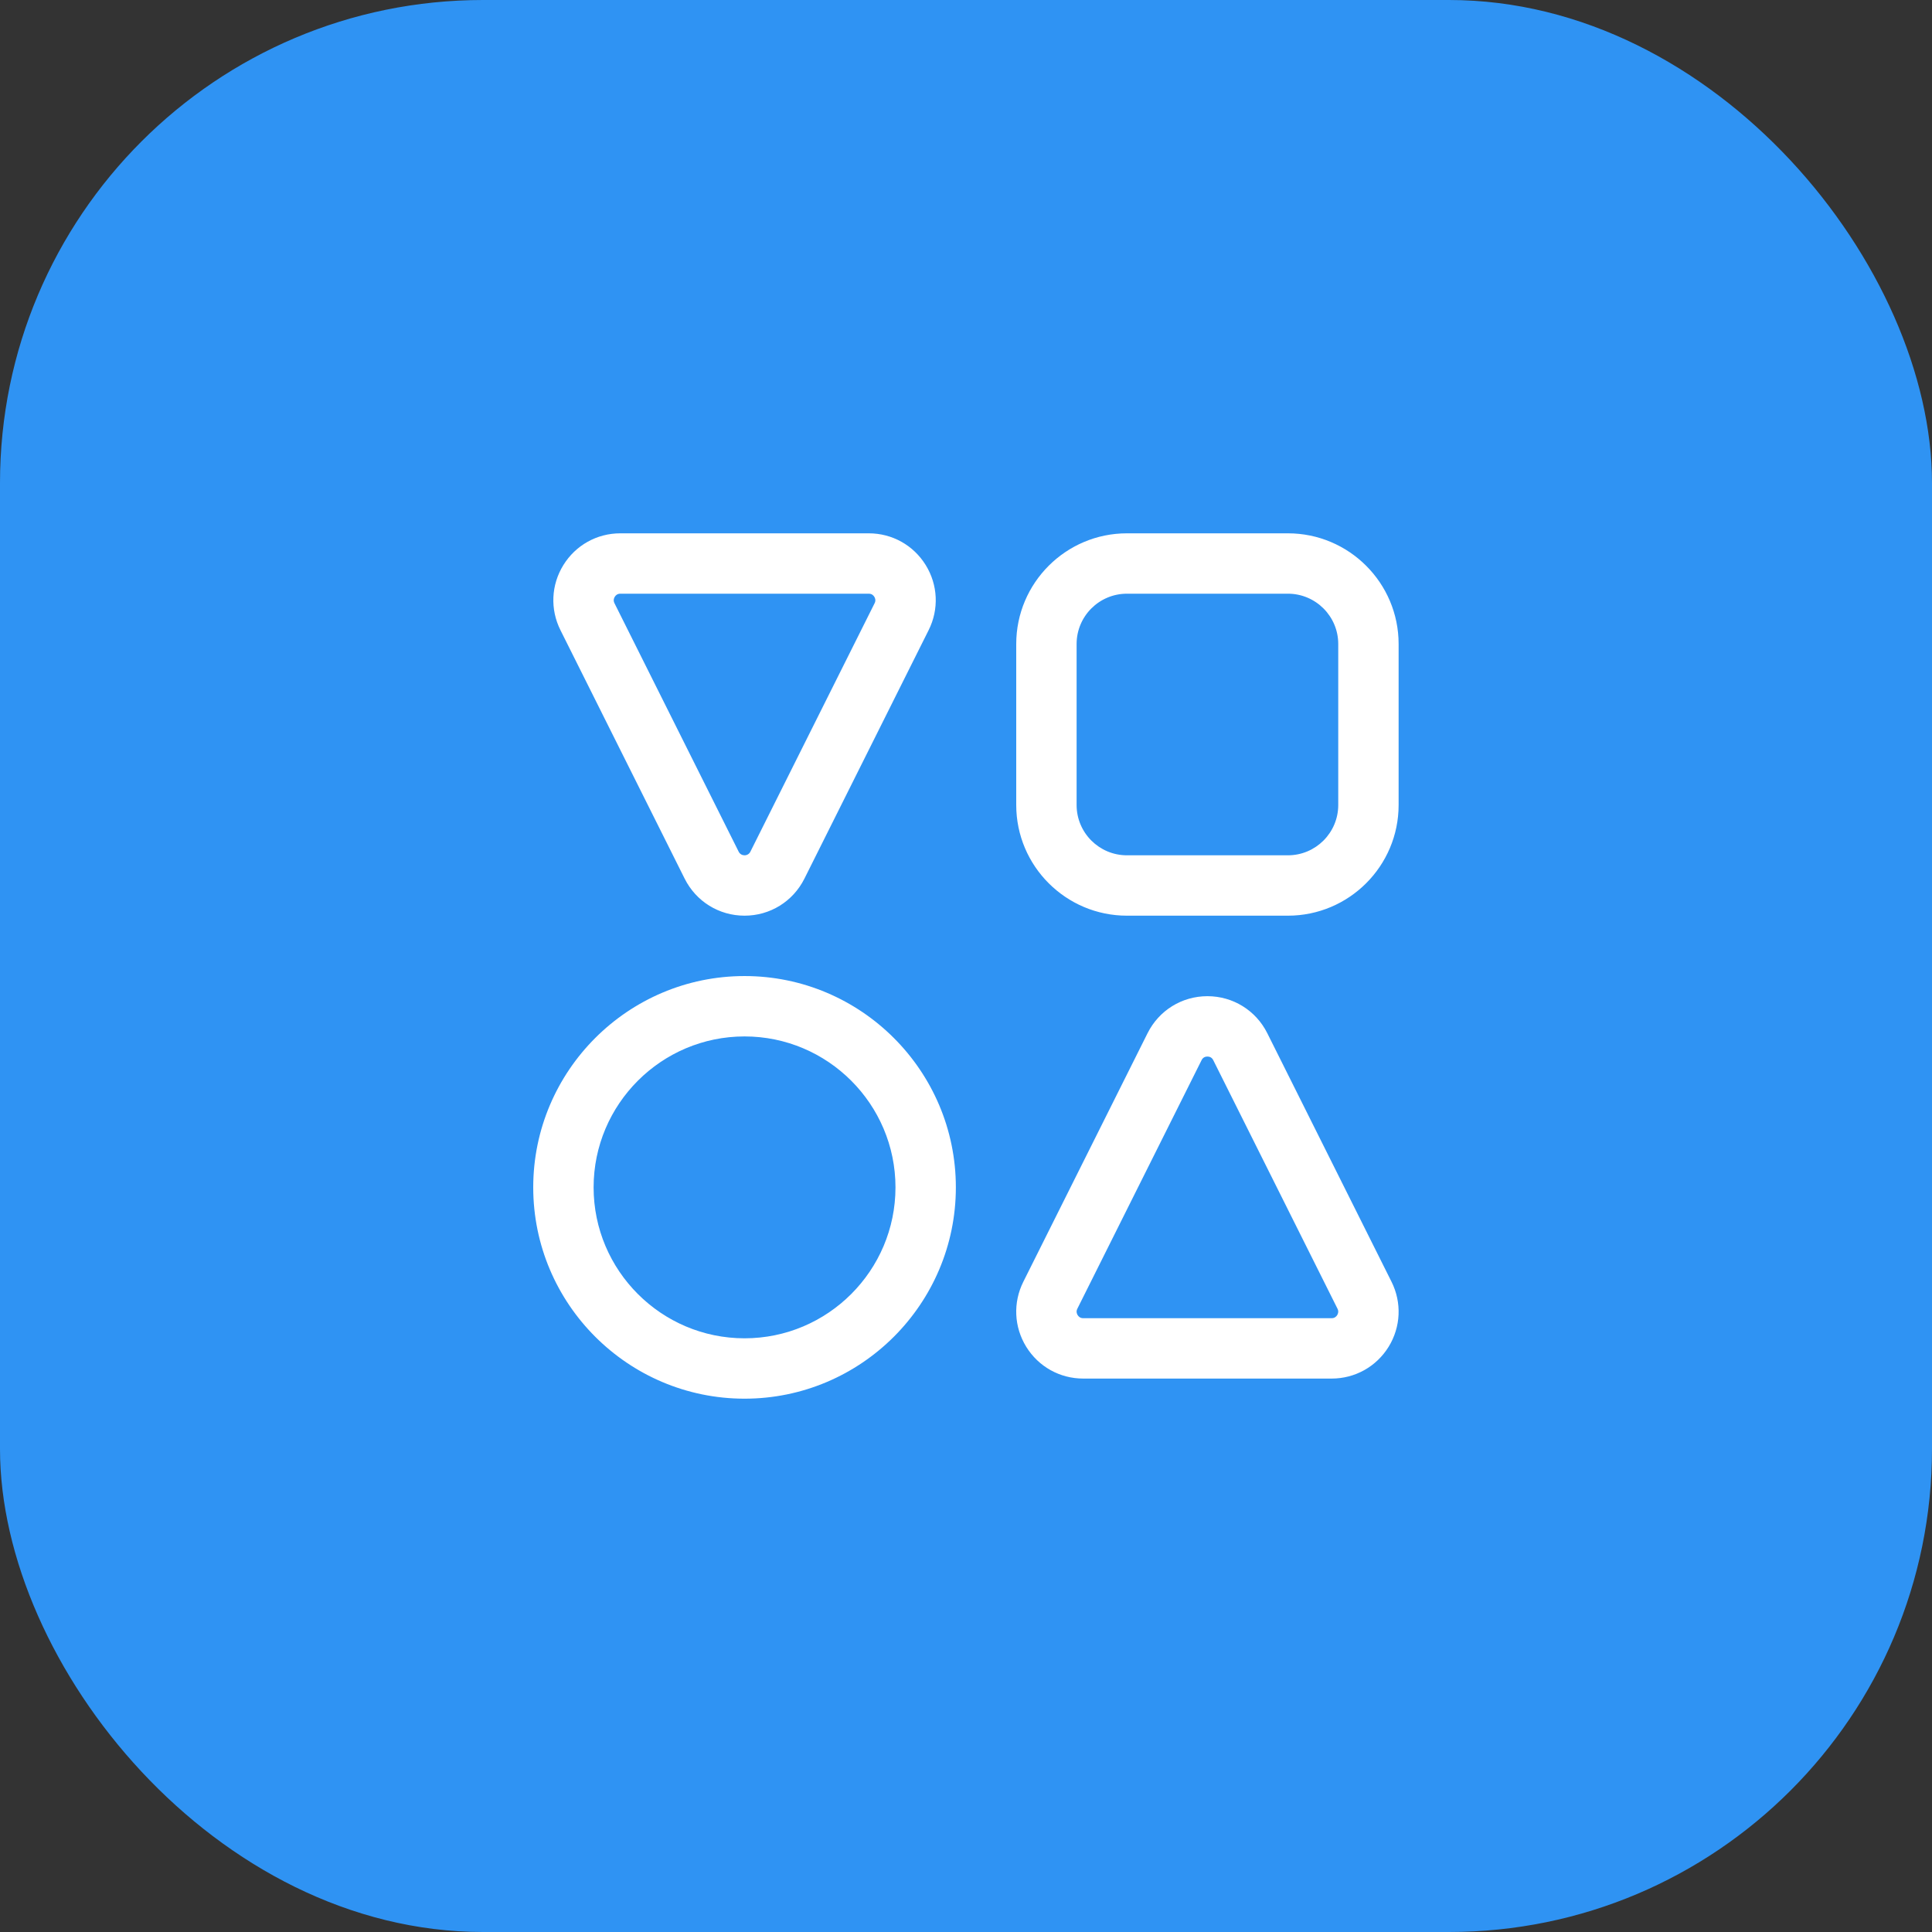
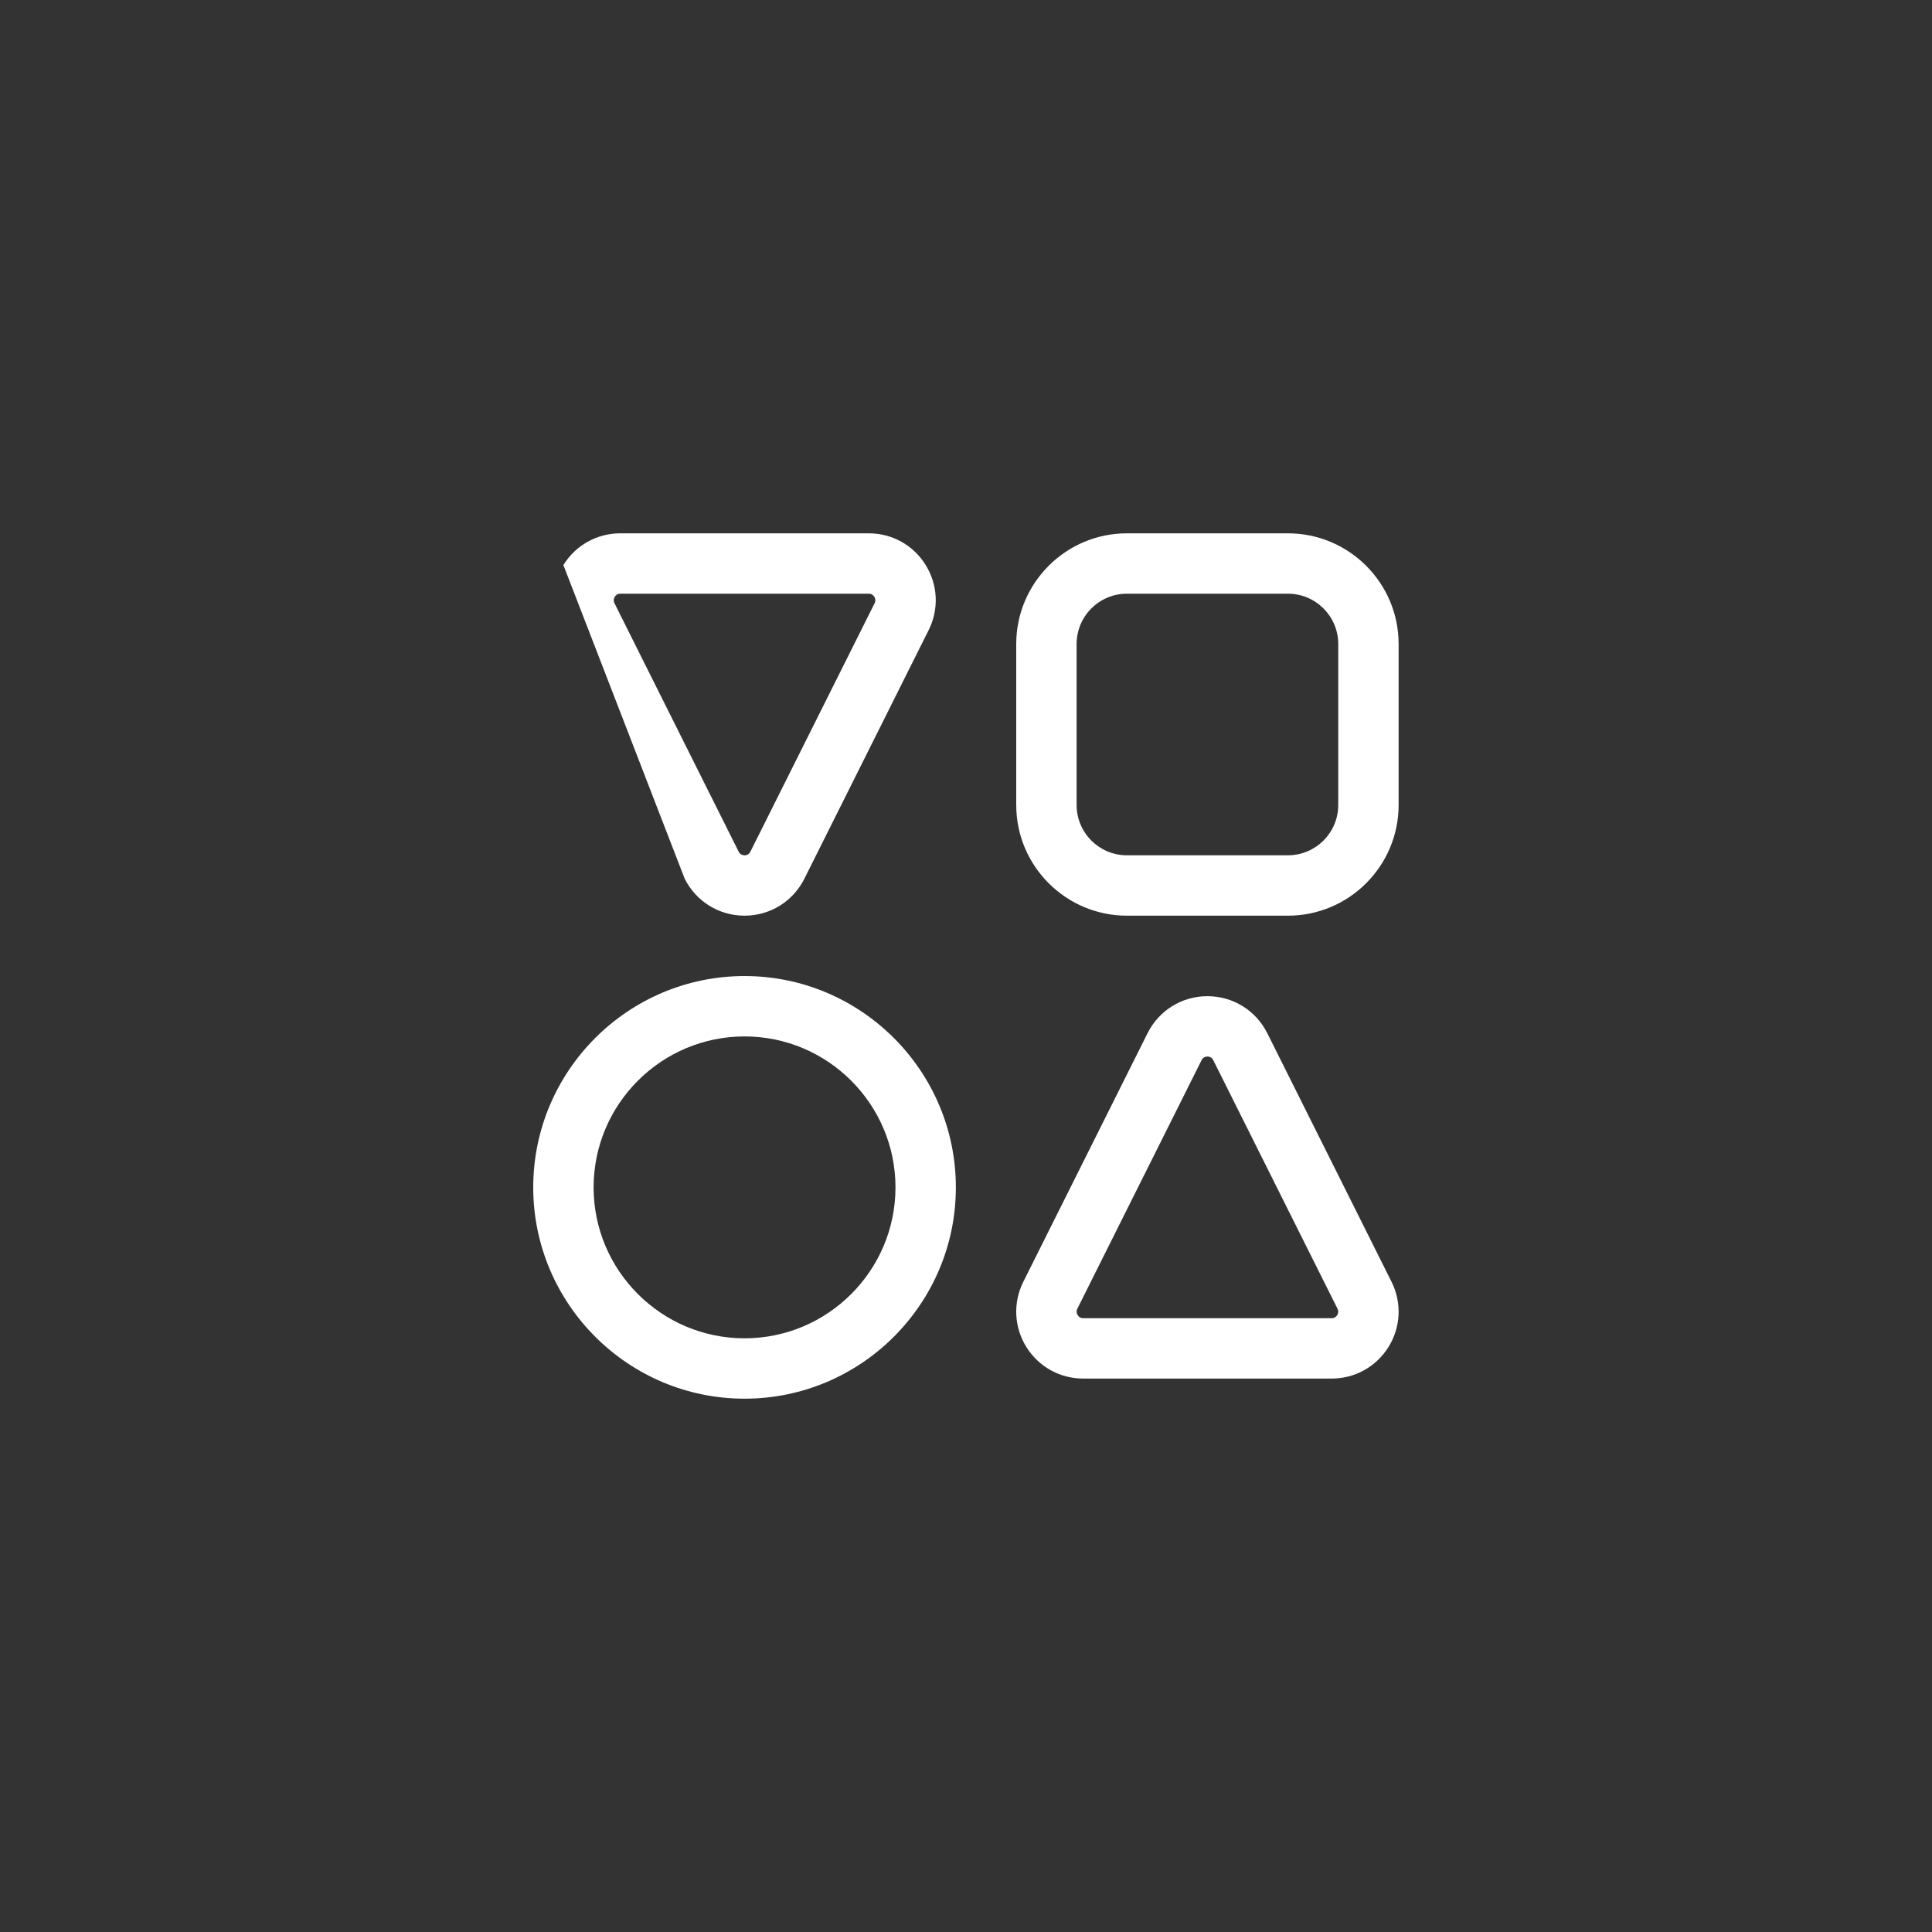
<svg xmlns="http://www.w3.org/2000/svg" width="64" height="64" viewBox="0 0 64 64" fill="none">
  <rect x="0" y="0" width="64" height="64" fill="#333333" stroke="none" />
-   <rect width="64" height="64" rx="16" fill="#2F93F3" />
-   <path d="M24.664 32.333C20.805 32.333 17.664 35.474 17.664 39.333C17.664 43.193 20.805 46.333 24.664 46.333C28.523 46.333 31.664 43.193 31.664 39.333C31.664 35.474 28.523 32.333 24.664 32.333ZM24.664 44.333C21.908 44.333 19.664 42.09 19.664 39.333C19.664 36.577 21.908 34.333 24.664 34.333C27.421 34.333 29.664 36.577 29.664 39.333C29.664 42.09 27.421 44.333 24.664 44.333ZM42.664 17.667H37.331C35.309 17.667 33.664 19.311 33.664 21.333V26.667C33.664 28.689 35.309 30.333 37.331 30.333H42.664C44.686 30.333 46.331 28.689 46.331 26.667V21.333C46.331 19.311 44.686 17.667 42.664 17.667ZM44.331 26.667C44.331 27.586 43.583 28.333 42.664 28.333H37.331C36.411 28.333 35.664 27.586 35.664 26.667V21.333C35.664 20.414 36.411 19.667 37.331 19.667H42.664C43.583 19.667 44.331 20.414 44.331 21.333V26.667ZM41.98 34.225C41.602 33.47 40.842 33 39.997 33C39.152 33 38.393 33.47 38.014 34.227L33.9 42.458C33.553 43.15 33.59 43.957 33.996 44.616C34.404 45.273 35.108 45.667 35.883 45.667H44.112C44.887 45.667 45.591 45.273 45.999 44.616C46.405 43.957 46.441 43.15 46.095 42.458L41.98 34.225ZM44.297 43.564C44.268 43.611 44.212 43.667 44.112 43.667H35.883C35.782 43.667 35.727 43.611 35.698 43.564C35.669 43.517 35.643 43.441 35.689 43.352L39.803 35.121C39.842 35.04 39.909 35 39.997 35C40.086 35 40.152 35.04 40.191 35.12L44.306 43.352C44.352 43.441 44.325 43.517 44.297 43.564ZM22.681 29.108C23.06 29.863 23.819 30.333 24.664 30.333C25.509 30.333 26.268 29.863 26.647 29.107L30.762 20.875C31.108 20.184 31.072 19.376 30.665 18.718C30.258 18.06 29.553 17.667 28.779 17.667H20.549C19.775 17.667 19.07 18.06 18.663 18.718C18.256 19.376 18.22 20.184 18.566 20.875L22.681 29.108ZM20.365 19.77C20.393 19.723 20.449 19.667 20.549 19.667H28.779C28.879 19.667 28.935 19.723 28.963 19.77C28.992 19.816 29.018 19.892 28.973 19.982L24.858 28.212C24.78 28.374 24.548 28.372 24.47 28.214L20.355 19.982C20.31 19.892 20.336 19.816 20.365 19.77Z" fill="white" />
+   <path d="M24.664 32.333C20.805 32.333 17.664 35.474 17.664 39.333C17.664 43.193 20.805 46.333 24.664 46.333C28.523 46.333 31.664 43.193 31.664 39.333C31.664 35.474 28.523 32.333 24.664 32.333ZM24.664 44.333C21.908 44.333 19.664 42.09 19.664 39.333C19.664 36.577 21.908 34.333 24.664 34.333C27.421 34.333 29.664 36.577 29.664 39.333C29.664 42.09 27.421 44.333 24.664 44.333ZM42.664 17.667H37.331C35.309 17.667 33.664 19.311 33.664 21.333V26.667C33.664 28.689 35.309 30.333 37.331 30.333H42.664C44.686 30.333 46.331 28.689 46.331 26.667V21.333C46.331 19.311 44.686 17.667 42.664 17.667ZM44.331 26.667C44.331 27.586 43.583 28.333 42.664 28.333H37.331C36.411 28.333 35.664 27.586 35.664 26.667V21.333C35.664 20.414 36.411 19.667 37.331 19.667H42.664C43.583 19.667 44.331 20.414 44.331 21.333V26.667ZM41.98 34.225C41.602 33.47 40.842 33 39.997 33C39.152 33 38.393 33.47 38.014 34.227L33.9 42.458C33.553 43.15 33.59 43.957 33.996 44.616C34.404 45.273 35.108 45.667 35.883 45.667H44.112C44.887 45.667 45.591 45.273 45.999 44.616C46.405 43.957 46.441 43.15 46.095 42.458L41.98 34.225ZM44.297 43.564C44.268 43.611 44.212 43.667 44.112 43.667H35.883C35.782 43.667 35.727 43.611 35.698 43.564C35.669 43.517 35.643 43.441 35.689 43.352L39.803 35.121C39.842 35.04 39.909 35 39.997 35C40.086 35 40.152 35.04 40.191 35.12L44.306 43.352C44.352 43.441 44.325 43.517 44.297 43.564ZM22.681 29.108C23.06 29.863 23.819 30.333 24.664 30.333C25.509 30.333 26.268 29.863 26.647 29.107L30.762 20.875C31.108 20.184 31.072 19.376 30.665 18.718C30.258 18.06 29.553 17.667 28.779 17.667H20.549C19.775 17.667 19.07 18.06 18.663 18.718L22.681 29.108ZM20.365 19.77C20.393 19.723 20.449 19.667 20.549 19.667H28.779C28.879 19.667 28.935 19.723 28.963 19.77C28.992 19.816 29.018 19.892 28.973 19.982L24.858 28.212C24.78 28.374 24.548 28.372 24.47 28.214L20.355 19.982C20.31 19.892 20.336 19.816 20.365 19.77Z" fill="white" />
</svg>